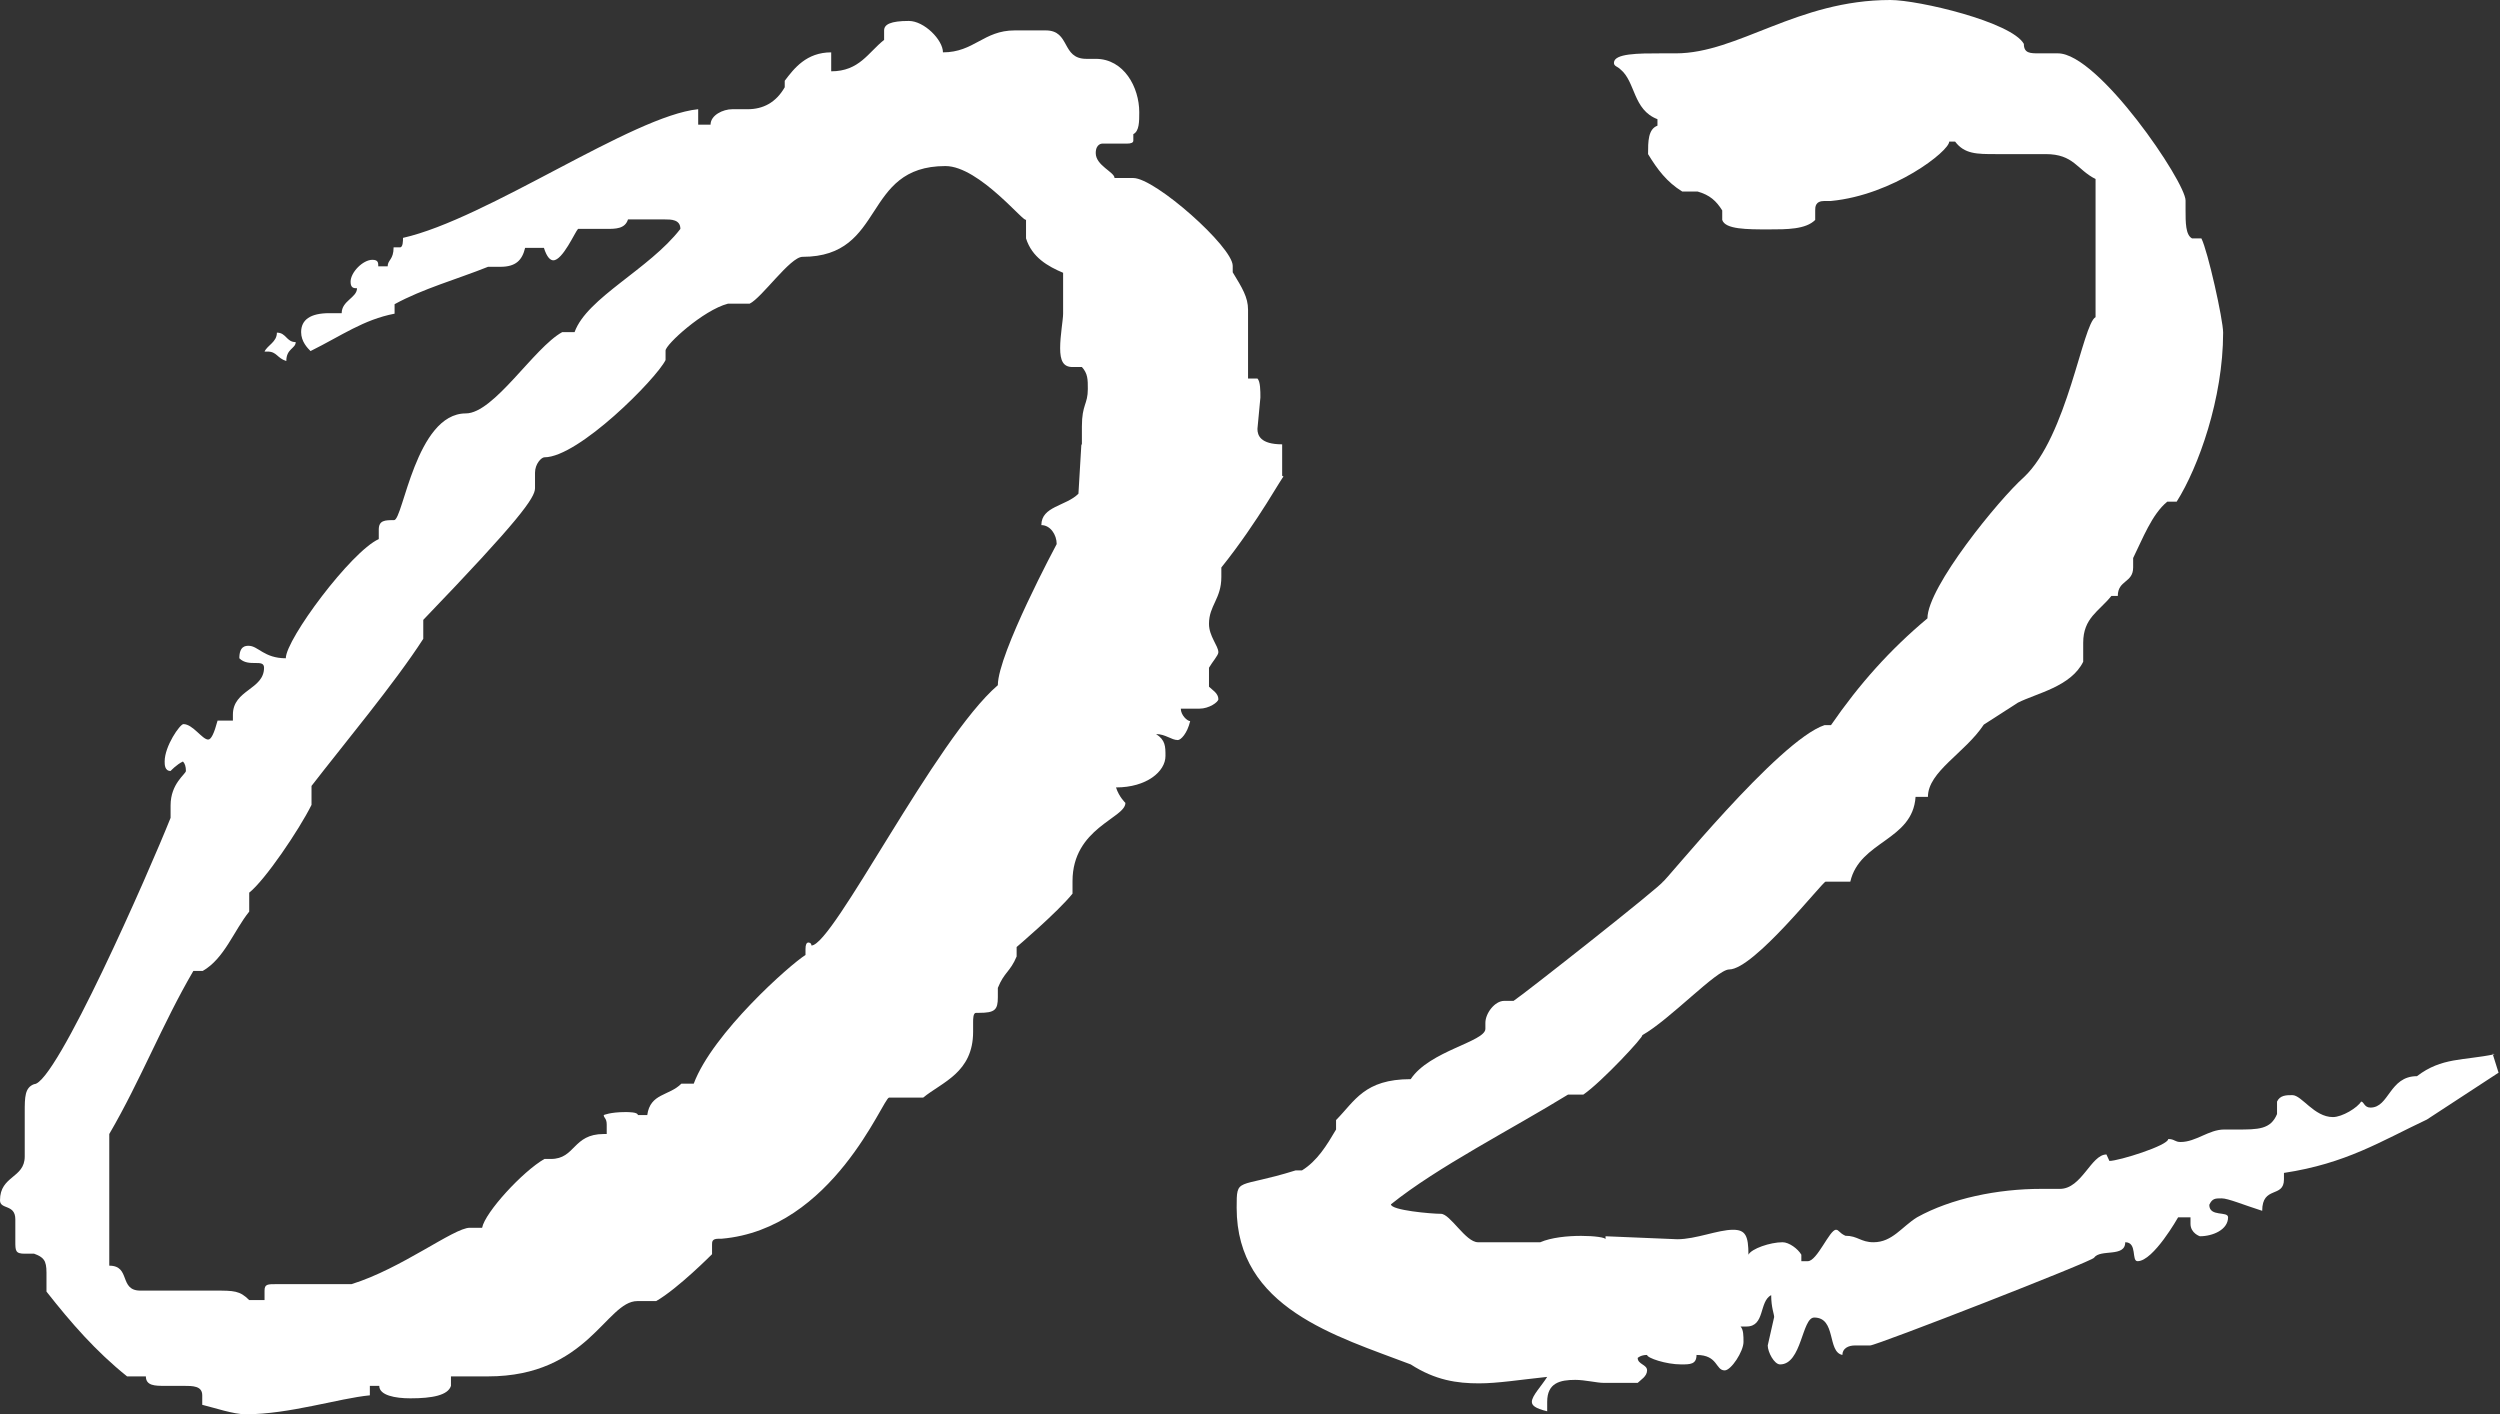
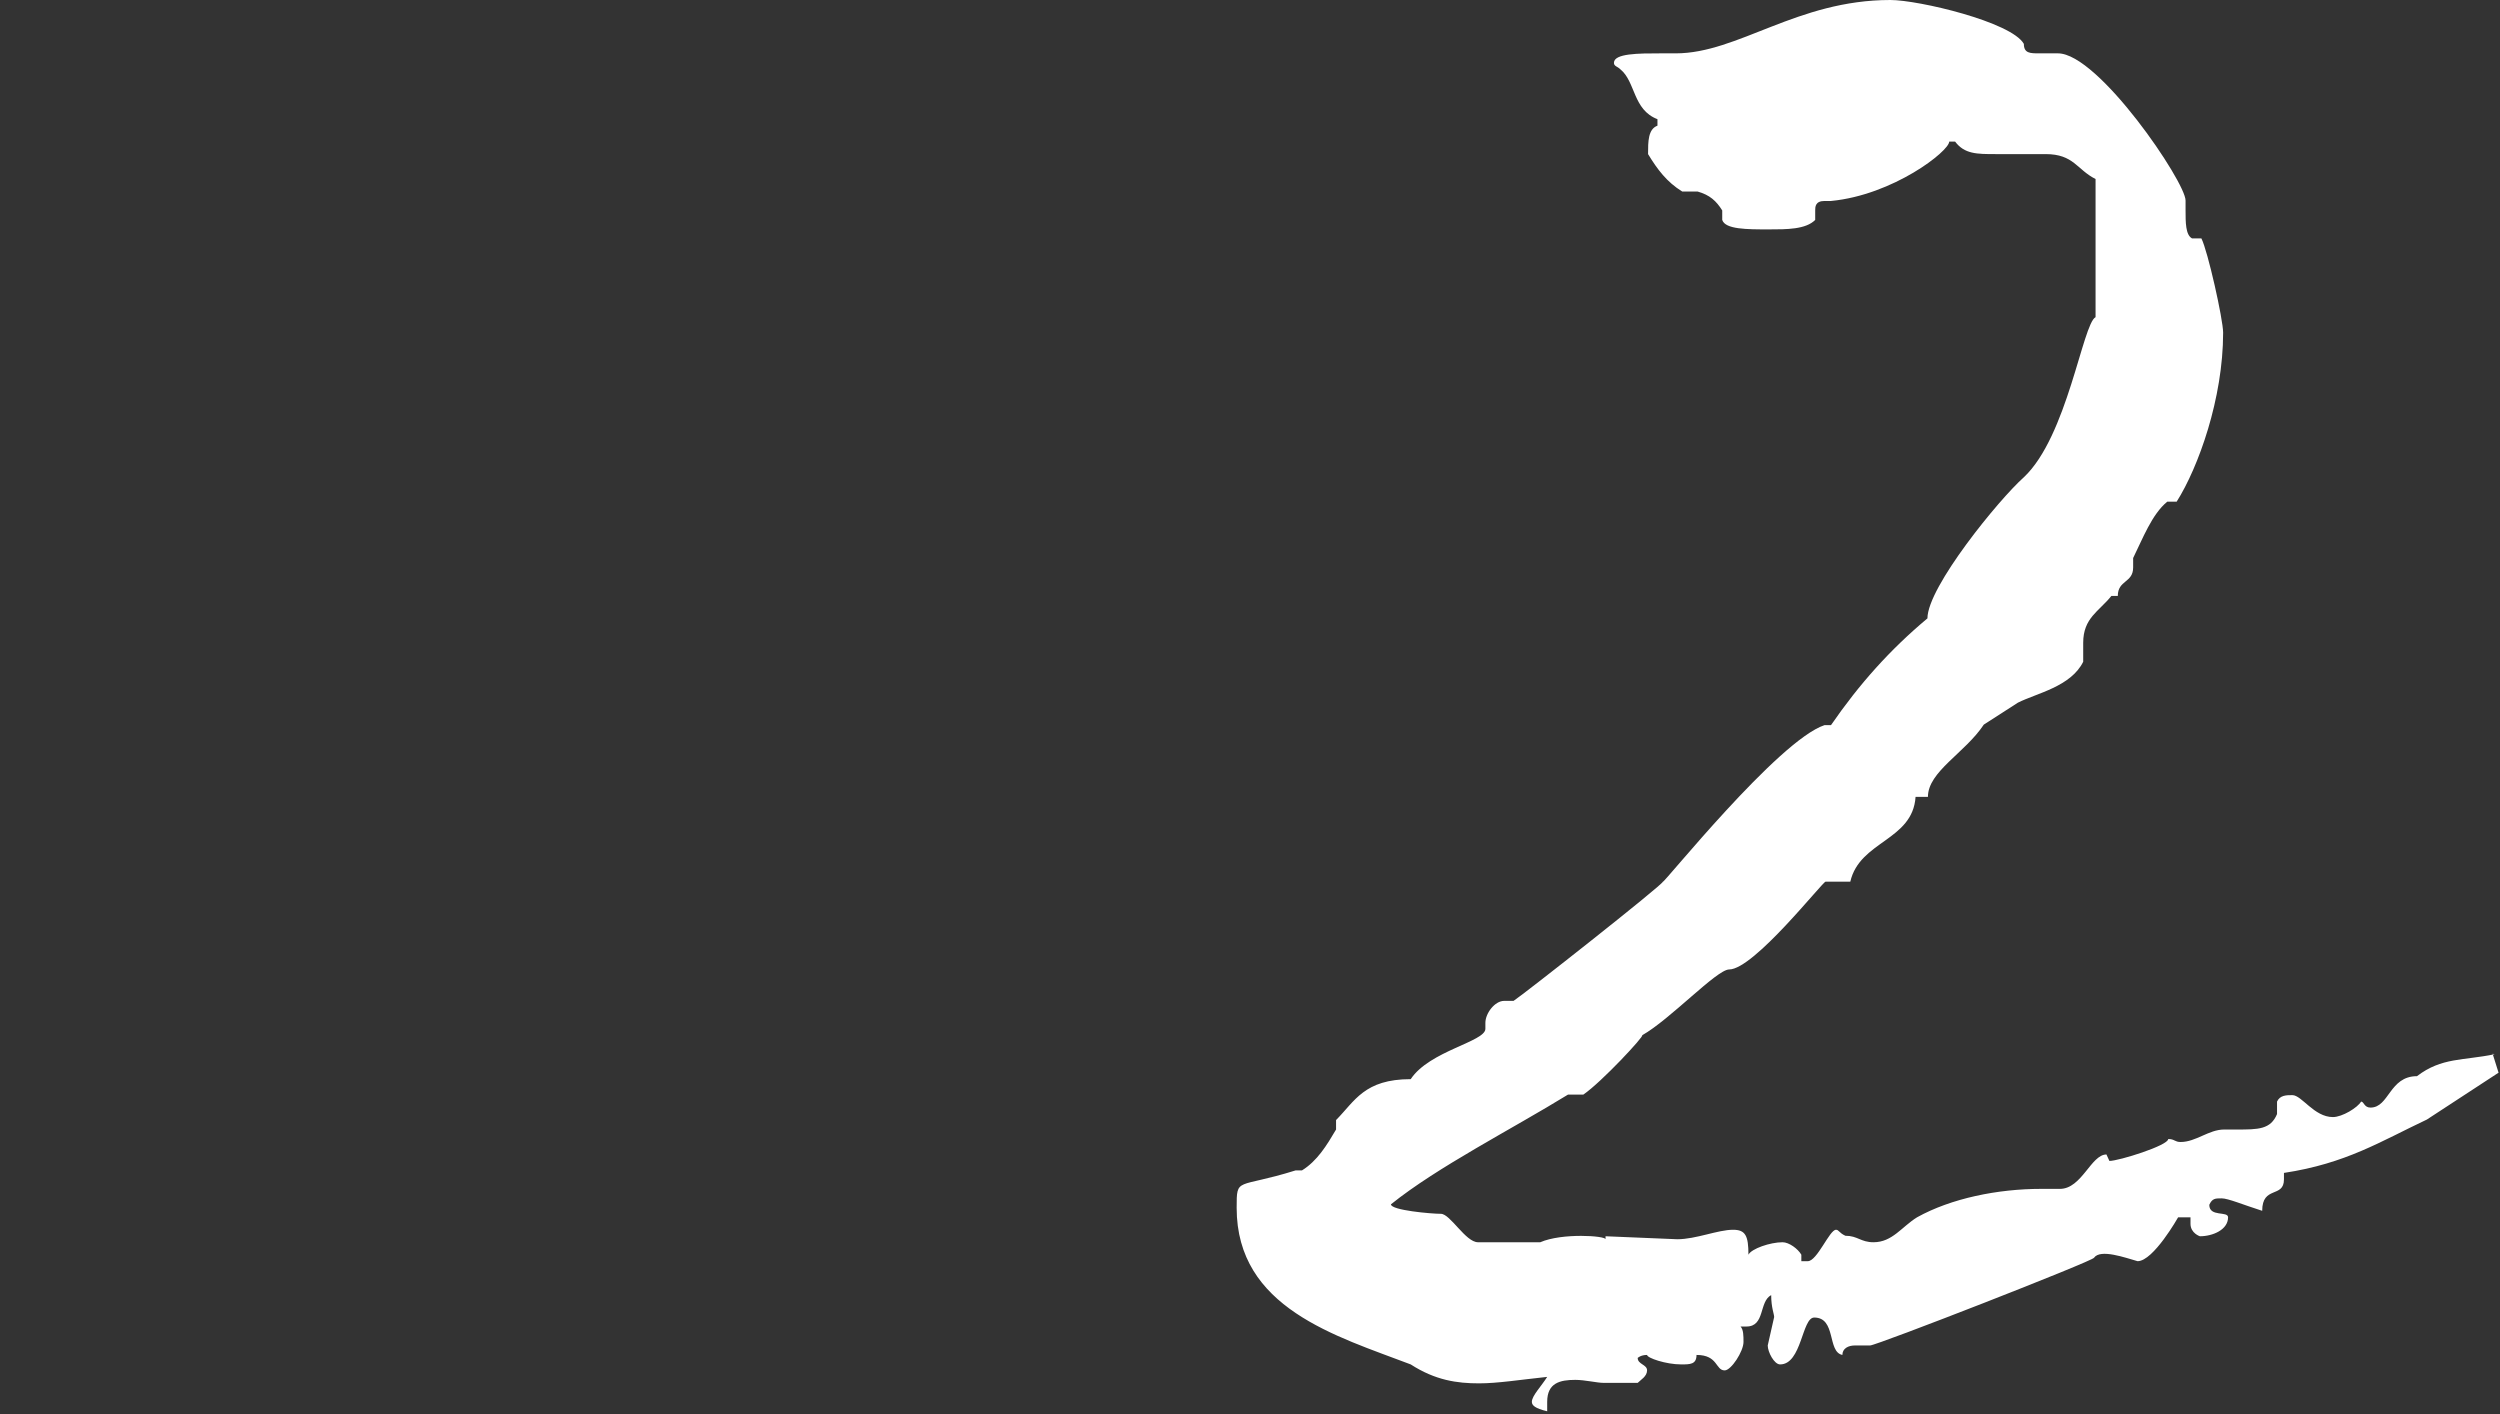
<svg xmlns="http://www.w3.org/2000/svg" width="175" height="99" viewBox="0 0 175 99" fill="none">
  <rect x="0" y="0" width="175" height="99" fill="#333333" stroke="none" />
-   <path d="M89.855 33.372C89.855 33.163 88.125 36.444 85.494 39.725V40.389C85.494 41.925 84.629 42.379 84.629 43.67C84.629 44.543 85.286 45.206 85.286 45.66C85.286 45.869 84.871 46.323 84.629 46.742V48.069C84.836 48.278 85.286 48.522 85.286 48.941C85.286 49.151 84.629 49.605 83.971 49.605H82.656C82.656 50.058 83.106 50.477 83.313 50.477C83.106 51.35 82.656 51.804 82.448 51.804C81.998 51.804 81.583 51.385 80.925 51.385C81.583 51.804 81.583 52.258 81.583 52.921C81.583 54.003 80.267 55.12 78.121 55.12C78.329 55.783 78.779 56.202 78.779 56.202C78.779 57.284 75.076 57.948 75.076 61.683V62.556C74.002 63.882 71.164 66.291 71.164 66.291V66.954C70.714 68.036 70.299 68.036 69.849 69.153V69.817C69.849 70.689 69.641 70.899 68.534 70.899H68.326C68.118 70.899 68.118 71.317 68.118 71.562V72.225C68.118 75.088 65.938 75.751 64.622 76.833H62.234C61.819 76.833 58.323 86.049 50.5 86.712H50.293C49.843 86.712 49.843 86.921 49.843 87.131V87.794C49.843 87.794 47.454 90.203 45.931 91.076H44.616C42.435 91.076 41.155 96.347 34.163 96.347H31.567V97.01C31.359 97.673 30.252 97.883 28.729 97.883C27.656 97.883 26.548 97.673 26.548 97.01H25.89V97.673C23.71 97.883 20.249 99 17.203 99C16.337 99 15.022 98.546 14.157 98.337V97.673C14.157 97.01 13.499 97.01 12.841 97.01H11.526C10.868 97.01 10.211 97.01 10.211 96.347H8.896C6.715 94.601 4.984 92.612 3.254 90.412V89.086C3.254 88.213 3.046 88.004 2.388 87.759H1.731C1.073 87.759 1.073 87.55 1.073 86.887V85.351C1.073 84.269 0 84.687 0 84.024C0 82.279 1.731 82.488 1.731 80.952V77.88C1.731 76.798 1.731 76.135 2.388 75.891C3.911 75.891 10.453 60.985 11.941 57.249V56.377C11.941 54.841 13.014 54.178 13.014 53.968C13.014 53.666 12.945 53.444 12.807 53.305C12.357 53.514 11.941 53.968 11.941 53.968C11.526 53.968 11.526 53.514 11.526 53.305C11.526 52.223 12.599 50.687 12.841 50.687C13.499 50.687 14.157 51.769 14.572 51.769C14.78 51.769 14.987 51.35 15.23 50.442H16.303V50.023C16.303 48.278 18.483 48.278 18.483 46.742C18.483 46.079 17.41 46.742 16.753 46.079C16.753 45.206 17.203 45.206 17.41 45.206C18.068 45.206 18.483 46.079 20.006 46.079C20.006 44.752 24.575 38.608 26.514 37.736V37.072C26.514 36.409 26.963 36.409 27.587 36.409C28.21 36.409 29.11 28.939 32.605 28.939C34.578 28.939 37.382 24.331 39.355 23.249H40.22C41.086 20.84 45.447 18.85 47.627 16.023C47.627 15.36 46.97 15.36 46.554 15.36H43.959C43.751 16.023 43.093 16.023 42.435 16.023H40.463C40.255 16.232 39.39 18.222 38.732 18.222C38.524 18.222 38.282 18.013 38.074 17.349H36.759C36.551 18.222 36.101 18.676 35.028 18.676H34.163C31.982 19.549 29.594 20.212 27.621 21.294V21.957C25.441 22.376 23.918 23.493 21.737 24.575C21.529 24.366 21.079 23.912 21.079 23.249C21.079 22.376 21.737 21.922 23.052 21.922H23.918C23.918 21.05 24.991 20.84 24.991 20.177C24.783 20.177 24.541 20.177 24.541 19.723C24.541 19.06 25.406 18.187 26.064 18.187C26.479 18.187 26.479 18.397 26.479 18.641H27.137C27.137 18.187 27.552 18.187 27.552 17.314H28.002C28.21 17.314 28.21 16.861 28.21 16.651C34.094 15.325 44.305 8.099 48.873 7.645V8.727H49.739C49.739 8.064 50.604 7.645 51.262 7.645H52.335C53.408 7.645 54.308 7.191 54.931 6.109V5.655C55.588 4.782 56.454 3.665 58.184 3.665V4.992C60.157 4.992 60.78 3.665 61.888 2.793V2.129C61.888 1.71 62.338 1.466 63.619 1.466C64.692 1.466 66.007 2.793 66.007 3.665C68.188 3.665 68.845 2.129 71.026 2.129H73.206C74.937 2.129 74.279 4.119 76.045 4.119H76.702C78.675 4.119 79.748 6.109 79.748 7.854C79.748 8.518 79.748 9.181 79.333 9.39V9.844C79.333 9.984 79.183 10.053 78.883 10.053H77.152C77.152 10.053 76.702 10.053 76.702 10.717C76.702 11.589 78.018 12.043 78.018 12.462H79.333C80.856 12.462 86.29 17.279 86.29 18.606V19.06C86.948 20.142 87.363 20.805 87.363 21.678V26.495H88.021C88.228 26.705 88.228 27.368 88.228 27.822L88.021 30.021C88.021 30.475 88.228 31.103 89.751 31.103V33.302L89.855 33.372ZM75.733 31.173V29.846C75.733 28.311 76.148 28.311 76.148 27.228C76.148 26.565 76.148 26.146 75.733 25.692H75.076C74.418 25.692 74.21 25.239 74.21 24.366C74.21 23.493 74.418 22.376 74.418 21.957V19.095C73.345 18.641 72.237 18.013 71.822 16.686V15.36C71.822 15.778 68.568 11.624 66.18 11.624C60.296 11.624 62.061 17.978 56.177 17.978C55.312 17.978 53.339 20.84 52.473 21.259H50.95C49.22 21.713 46.589 24.122 46.589 24.54V25.204C45.931 26.53 40.497 32.011 38.109 32.011C37.901 32.011 37.451 32.465 37.451 33.093V34.175C37.451 34.838 36.378 36.374 29.629 43.391V44.717C27.656 47.789 23.987 52.188 21.806 55.015V56.342C20.941 58.087 18.552 61.613 17.445 62.486V63.812C16.372 65.139 15.714 67.094 14.191 67.966H13.534C11.353 71.701 9.83 75.646 7.649 79.381V88.597C9.172 88.597 8.307 90.343 9.83 90.343H15.057C16.372 90.343 16.787 90.343 17.445 91.006H18.518V90.343C18.518 89.889 18.726 89.889 19.383 89.889H24.61C28.106 88.806 31.775 85.944 32.882 85.944H33.748C33.955 84.862 36.586 81.999 38.109 81.127H38.559C40.289 81.127 40.082 79.381 42.262 79.381H42.47V78.718C42.47 78.264 42.262 78.264 42.262 78.055C42.262 78.055 42.712 77.845 43.785 77.845C43.993 77.845 44.651 77.845 44.651 78.055H45.308C45.516 76.519 46.831 76.728 47.697 75.856H48.562C49.877 72.33 55.312 67.513 56.385 66.849V66.43C56.385 66.128 56.454 65.977 56.592 65.977C56.592 65.977 56.8 65.977 56.8 66.186C58.323 66.186 65.488 51.699 69.849 47.964C69.849 45.765 73.968 38.085 73.968 38.085C73.968 37.422 73.518 36.758 72.895 36.758C72.895 35.432 74.626 35.432 75.491 34.559L75.698 31.068L75.733 31.173ZM20.041 25.273C19.383 25.064 19.383 24.61 18.726 24.61H18.518C18.726 24.156 19.383 23.947 19.383 23.284C20.041 23.284 20.041 23.947 20.699 23.947C20.699 24.401 20.041 24.401 20.041 25.273Z" fill="white" />
-   <path d="M174.483 73.761L174.899 75.088L169.88 78.369C166.626 79.905 164.238 81.441 159.877 82.104V82.558C159.877 83.885 158.354 82.977 158.354 84.757C157.038 84.338 155.965 83.885 155.515 83.885C155.065 83.885 154.858 83.885 154.65 84.338C154.65 85.211 155.965 84.757 155.965 85.211C155.965 86.084 154.892 86.538 153.992 86.538C153.992 86.538 153.335 86.328 153.335 85.665V85.211H152.469C152.469 85.211 150.739 88.283 149.631 88.283C149.181 88.283 149.631 86.957 148.766 86.957C148.766 88.039 147.035 87.41 146.585 88.039C146.585 88.248 131.356 94.183 130.906 94.183H129.833C129.383 94.183 128.967 94.392 128.967 94.846C127.894 94.636 128.552 92.228 126.994 92.228C126.129 92.228 126.129 95.509 124.606 95.509C124.191 95.509 123.741 94.636 123.741 94.183L124.191 92.193C124.191 91.983 123.983 91.529 123.983 90.657C123.118 91.111 123.568 92.856 122.252 92.856H121.837C122.045 93.065 122.045 93.519 122.045 93.938C122.045 94.601 121.179 95.928 120.729 95.928C120.072 95.928 120.279 94.846 118.756 94.846C118.756 95.509 118.306 95.509 117.683 95.509C116.61 95.509 115.295 95.055 115.295 94.846C114.845 94.846 114.638 95.055 114.638 95.055C114.638 95.509 115.295 95.509 115.295 95.928C115.295 96.347 114.845 96.591 114.638 96.801H112.249C111.799 96.801 110.934 96.591 110.276 96.591C109.203 96.591 108.303 96.801 108.303 98.127V98.79C107.438 98.581 107.23 98.371 107.23 98.127C107.23 97.708 107.888 97.045 108.303 96.382C106.33 96.591 104.842 96.835 103.527 96.835C102.004 96.835 100.481 96.626 98.75 95.509C93.524 93.519 86.566 91.564 86.566 84.548C86.566 82.349 86.566 83.221 90.685 81.93H91.135C92.208 81.266 92.866 80.184 93.524 79.067V78.404C94.839 77.078 95.497 75.541 98.75 75.541C100.065 73.552 103.977 72.923 103.977 72.016V71.597C103.977 70.934 104.634 70.061 105.292 70.061H105.95C106.607 69.642 116.403 61.927 116.403 61.718C116.403 61.927 124.468 51.839 127.721 50.757H128.171C130.144 47.894 132.29 45.486 134.921 43.286C134.921 41.087 139.94 34.943 141.67 33.407C144.716 30.545 145.789 22.655 146.689 22.202V12.532C145.374 11.869 145.166 10.787 143.193 10.787H139.697C138.382 10.787 137.517 10.787 136.859 9.914H136.444C136.444 10.577 132.532 13.649 128.171 14.068H127.721C127.064 14.068 127.064 14.487 127.064 14.731V15.395C126.406 16.058 125.091 16.058 123.81 16.058C122.287 16.058 120.764 16.058 120.556 15.395V14.731C120.141 14.068 119.691 13.649 118.826 13.405H117.753C116.68 12.742 116.022 11.869 115.364 10.787C115.364 9.914 115.364 9.041 116.022 8.797V8.343C114.291 7.68 114.499 5.725 113.426 4.852C113.218 4.643 112.976 4.643 112.976 4.398C112.976 3.735 114.707 3.735 116.23 3.735H117.303C121.664 3.735 125.783 0 132.325 0C134.298 0 140.805 1.536 141.67 3.072C141.67 3.735 142.12 3.735 142.743 3.735H144.059C146.897 3.735 152.989 12.742 152.989 14.033V14.696C152.989 15.569 152.989 16.442 153.439 16.686H154.096C154.546 17.559 155.619 22.376 155.619 23.284C155.619 27.892 153.889 32.709 152.366 35.118H151.708C150.635 35.99 149.977 37.736 149.32 39.062V39.726C149.32 40.808 148.247 40.598 148.247 41.715H147.797C146.931 42.797 145.824 43.251 145.824 44.997V46.323C144.958 48.069 142.57 48.523 141.255 49.186L138.867 50.722C137.551 52.712 134.955 54.003 134.955 55.783H134.09C133.882 58.855 130.179 58.855 129.521 61.718H127.79C127.583 61.718 122.772 67.862 121.041 67.862C120.176 67.862 116.922 71.353 114.949 72.47C115.157 72.47 112.111 75.751 110.83 76.624H109.757C105.846 79.032 100.619 81.685 97.366 84.303C97.366 84.722 100.204 84.967 100.862 84.967C101.519 84.967 102.592 86.957 103.458 86.957H107.819C109.342 86.293 112.388 86.503 112.388 86.747V86.538L117.407 86.747C118.722 86.747 120.245 86.084 121.318 86.084C122.183 86.084 122.391 86.503 122.391 87.829C122.598 87.41 123.914 86.957 124.779 86.957C125.229 86.957 125.852 87.41 126.094 87.829V88.283H126.544C127.202 88.283 128.067 86.084 128.517 86.084C128.725 86.084 128.725 86.293 129.175 86.503C130.04 86.503 130.248 86.957 131.148 86.957C132.463 86.957 133.121 85.874 134.194 85.211C136.582 83.885 139.836 83.221 142.882 83.221H144.197C145.72 83.221 146.378 80.813 147.451 80.813L147.658 81.266C148.316 81.266 151.777 80.184 151.777 79.731C152.227 79.731 152.227 79.94 152.643 79.94C153.716 79.94 154.615 79.067 155.688 79.067H156.554C158.077 79.067 158.942 79.067 159.392 77.985V77.112C159.6 76.659 160.05 76.659 160.465 76.659C161.123 76.659 161.988 78.195 163.303 78.195C163.961 78.195 165.034 77.531 165.276 77.112C165.484 77.112 165.484 77.531 165.934 77.531C167.249 77.531 167.249 75.332 169.188 75.332C170.918 74.005 172.441 74.25 174.622 73.796L174.483 73.761Z" fill="white" />
+   <path d="M174.483 73.761L174.899 75.088L169.88 78.369C166.626 79.905 164.238 81.441 159.877 82.104V82.558C159.877 83.885 158.354 82.977 158.354 84.757C157.038 84.338 155.965 83.885 155.515 83.885C155.065 83.885 154.858 83.885 154.65 84.338C154.65 85.211 155.965 84.757 155.965 85.211C155.965 86.084 154.892 86.538 153.992 86.538C153.992 86.538 153.335 86.328 153.335 85.665V85.211H152.469C152.469 85.211 150.739 88.283 149.631 88.283C148.766 88.039 147.035 87.41 146.585 88.039C146.585 88.248 131.356 94.183 130.906 94.183H129.833C129.383 94.183 128.967 94.392 128.967 94.846C127.894 94.636 128.552 92.228 126.994 92.228C126.129 92.228 126.129 95.509 124.606 95.509C124.191 95.509 123.741 94.636 123.741 94.183L124.191 92.193C124.191 91.983 123.983 91.529 123.983 90.657C123.118 91.111 123.568 92.856 122.252 92.856H121.837C122.045 93.065 122.045 93.519 122.045 93.938C122.045 94.601 121.179 95.928 120.729 95.928C120.072 95.928 120.279 94.846 118.756 94.846C118.756 95.509 118.306 95.509 117.683 95.509C116.61 95.509 115.295 95.055 115.295 94.846C114.845 94.846 114.638 95.055 114.638 95.055C114.638 95.509 115.295 95.509 115.295 95.928C115.295 96.347 114.845 96.591 114.638 96.801H112.249C111.799 96.801 110.934 96.591 110.276 96.591C109.203 96.591 108.303 96.801 108.303 98.127V98.79C107.438 98.581 107.23 98.371 107.23 98.127C107.23 97.708 107.888 97.045 108.303 96.382C106.33 96.591 104.842 96.835 103.527 96.835C102.004 96.835 100.481 96.626 98.75 95.509C93.524 93.519 86.566 91.564 86.566 84.548C86.566 82.349 86.566 83.221 90.685 81.93H91.135C92.208 81.266 92.866 80.184 93.524 79.067V78.404C94.839 77.078 95.497 75.541 98.75 75.541C100.065 73.552 103.977 72.923 103.977 72.016V71.597C103.977 70.934 104.634 70.061 105.292 70.061H105.95C106.607 69.642 116.403 61.927 116.403 61.718C116.403 61.927 124.468 51.839 127.721 50.757H128.171C130.144 47.894 132.29 45.486 134.921 43.286C134.921 41.087 139.94 34.943 141.67 33.407C144.716 30.545 145.789 22.655 146.689 22.202V12.532C145.374 11.869 145.166 10.787 143.193 10.787H139.697C138.382 10.787 137.517 10.787 136.859 9.914H136.444C136.444 10.577 132.532 13.649 128.171 14.068H127.721C127.064 14.068 127.064 14.487 127.064 14.731V15.395C126.406 16.058 125.091 16.058 123.81 16.058C122.287 16.058 120.764 16.058 120.556 15.395V14.731C120.141 14.068 119.691 13.649 118.826 13.405H117.753C116.68 12.742 116.022 11.869 115.364 10.787C115.364 9.914 115.364 9.041 116.022 8.797V8.343C114.291 7.68 114.499 5.725 113.426 4.852C113.218 4.643 112.976 4.643 112.976 4.398C112.976 3.735 114.707 3.735 116.23 3.735H117.303C121.664 3.735 125.783 0 132.325 0C134.298 0 140.805 1.536 141.67 3.072C141.67 3.735 142.12 3.735 142.743 3.735H144.059C146.897 3.735 152.989 12.742 152.989 14.033V14.696C152.989 15.569 152.989 16.442 153.439 16.686H154.096C154.546 17.559 155.619 22.376 155.619 23.284C155.619 27.892 153.889 32.709 152.366 35.118H151.708C150.635 35.99 149.977 37.736 149.32 39.062V39.726C149.32 40.808 148.247 40.598 148.247 41.715H147.797C146.931 42.797 145.824 43.251 145.824 44.997V46.323C144.958 48.069 142.57 48.523 141.255 49.186L138.867 50.722C137.551 52.712 134.955 54.003 134.955 55.783H134.09C133.882 58.855 130.179 58.855 129.521 61.718H127.79C127.583 61.718 122.772 67.862 121.041 67.862C120.176 67.862 116.922 71.353 114.949 72.47C115.157 72.47 112.111 75.751 110.83 76.624H109.757C105.846 79.032 100.619 81.685 97.366 84.303C97.366 84.722 100.204 84.967 100.862 84.967C101.519 84.967 102.592 86.957 103.458 86.957H107.819C109.342 86.293 112.388 86.503 112.388 86.747V86.538L117.407 86.747C118.722 86.747 120.245 86.084 121.318 86.084C122.183 86.084 122.391 86.503 122.391 87.829C122.598 87.41 123.914 86.957 124.779 86.957C125.229 86.957 125.852 87.41 126.094 87.829V88.283H126.544C127.202 88.283 128.067 86.084 128.517 86.084C128.725 86.084 128.725 86.293 129.175 86.503C130.04 86.503 130.248 86.957 131.148 86.957C132.463 86.957 133.121 85.874 134.194 85.211C136.582 83.885 139.836 83.221 142.882 83.221H144.197C145.72 83.221 146.378 80.813 147.451 80.813L147.658 81.266C148.316 81.266 151.777 80.184 151.777 79.731C152.227 79.731 152.227 79.94 152.643 79.94C153.716 79.94 154.615 79.067 155.688 79.067H156.554C158.077 79.067 158.942 79.067 159.392 77.985V77.112C159.6 76.659 160.05 76.659 160.465 76.659C161.123 76.659 161.988 78.195 163.303 78.195C163.961 78.195 165.034 77.531 165.276 77.112C165.484 77.112 165.484 77.531 165.934 77.531C167.249 77.531 167.249 75.332 169.188 75.332C170.918 74.005 172.441 74.25 174.622 73.796L174.483 73.761Z" fill="white" />
</svg>